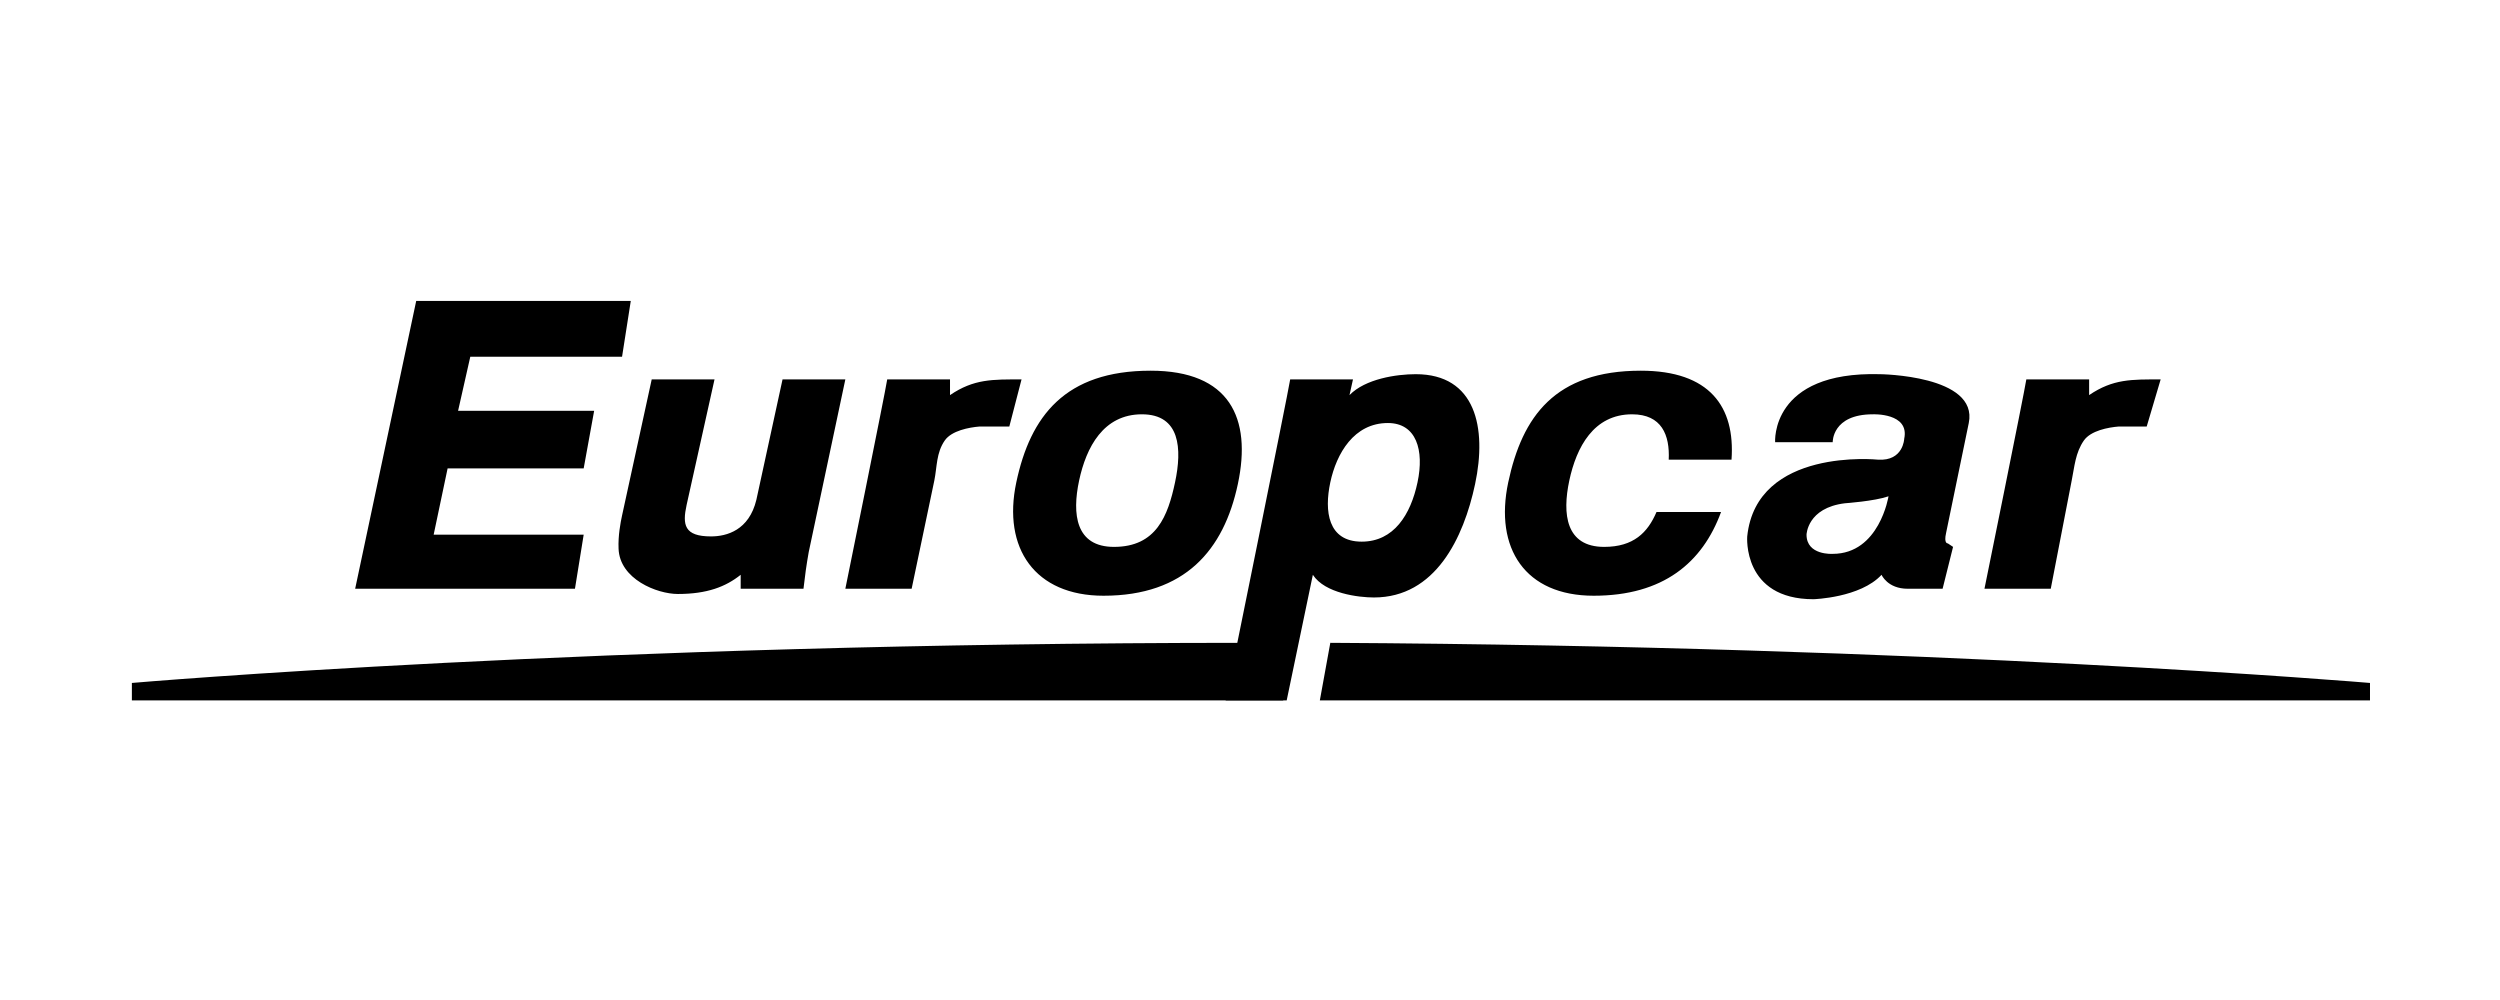
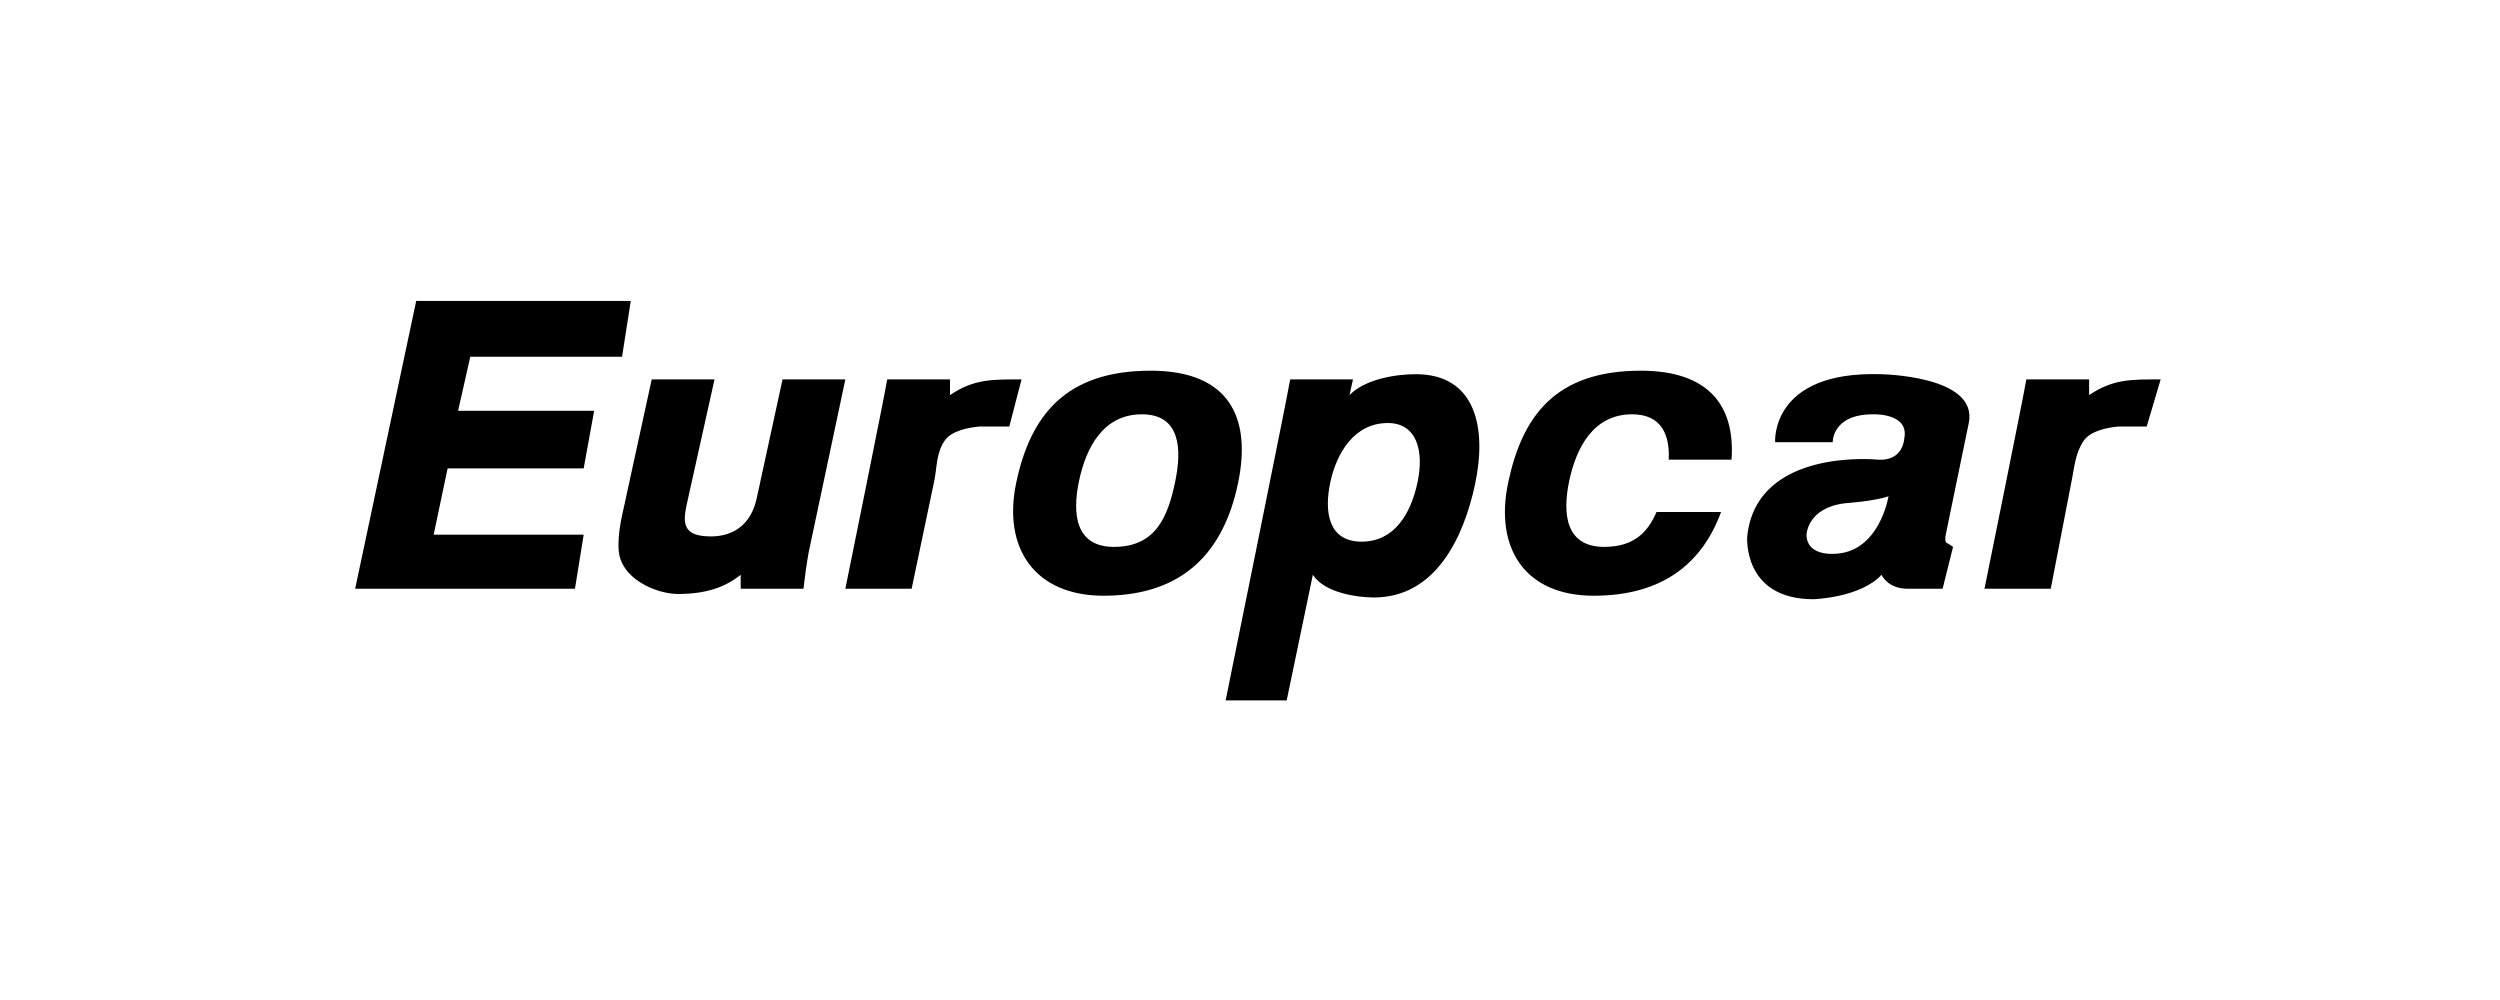
<svg xmlns="http://www.w3.org/2000/svg" width="500" height="200" viewBox="0 0 500 200" fill="none">
-   <path d="M248.966 128.566C118.844 128.566 26.375 136.59 26.375 136.59V140.079H256.641L259.084 128.566C256.139 128.555 252.594 128.566 248.966 128.566ZM266.061 128.566L263.968 140.079H473.999V136.59C473.999 136.59 387.237 129.222 266.061 128.566Z" fill="black" />
  <path d="M83.242 60.184L71.031 117.75H114.991L116.736 106.935H86.731L89.522 93.677H116.736L118.829 82.164H91.616L94.058 71.348H124.411L126.156 60.184H83.242ZM230.124 74.139C212.987 74.139 206.065 83.252 203.26 96.468C200.455 109.67 207 119.146 220.704 119.146C236.99 119.146 244.764 110.019 247.569 96.817C250.388 83.601 245.936 74.139 230.124 74.139ZM328.162 74.139C311.025 74.139 304.452 83.266 301.646 96.468C298.841 109.684 305.038 119.146 318.742 119.146C332.642 119.146 340.499 112.531 344.211 102.399H331.302C329.544 106.516 326.711 109.377 320.835 109.377C313.146 109.377 312.434 102.804 313.858 96.119C315.281 89.435 318.728 82.862 326.418 82.862C332.349 82.862 333.981 87.02 333.744 91.933H346.304C347.058 81.34 341.936 74.139 328.162 74.139ZM283.155 74.837C279.304 74.837 273.066 75.758 269.898 79.024L270.595 75.884H258.035C257.617 78.647 245.127 140.079 245.127 140.079H257.338L262.571 114.959C264.985 118.699 271.796 119.495 274.782 119.495C287.077 119.495 292.729 107.591 295.018 96.817C297.418 85.527 295.129 74.837 283.155 74.837ZM375.96 74.837C354.022 74.237 355.026 88.444 355.026 88.444H366.54C366.54 88.444 366.386 82.862 374.564 82.862C374.564 82.862 381.947 82.527 380.844 87.746C380.844 87.746 380.69 92.254 375.611 91.933C375.611 91.933 351.3 89.407 349.444 107.284C349.444 107.284 348.439 119.844 362.702 119.844C362.702 119.844 372.066 119.565 376.309 114.959C376.309 114.959 377.495 117.75 381.542 117.75H388.52L390.613 109.377L389.567 108.679C389.567 108.679 388.716 108.791 389.219 106.586L393.754 84.606C395.722 75.019 375.961 74.837 375.961 74.837H375.96ZM130.342 75.883L124.411 103.097C124.104 104.52 123.602 107.13 123.713 109.725C123.923 115.824 131.403 118.797 135.576 118.797C141.423 118.797 145.149 117.345 148.136 114.959V117.75H160.696C160.975 115.238 161.295 112.935 161.742 110.423L169.068 75.883H156.508L151.275 99.957C149.81 106.069 145.33 107.283 142.204 107.283C136.817 107.283 136.468 104.939 137.319 101.003L142.902 75.883H130.342ZM177.442 75.883C176.954 78.981 169.069 117.75 169.069 117.75H182.327L186.862 96.119C187.42 93.383 187.238 90.55 188.956 88.094C190.323 86.127 193.812 85.471 195.933 85.303H201.864L204.307 75.883C198.543 75.883 194.789 75.757 190.002 79.023V75.883H177.442ZM405.266 75.883C404.777 78.981 396.893 117.75 396.893 117.75H410.151L414.337 96.119C414.896 93.383 415.063 90.55 416.78 88.094C418.161 86.127 421.636 85.471 423.757 85.303H429.34L432.131 75.883C426.367 75.883 422.613 75.757 417.826 79.023V75.883H405.266ZM228.38 82.861C236.069 82.861 236.432 89.783 235.009 96.468C233.585 103.152 231.283 109.377 222.798 109.377C215.108 109.377 214.396 102.803 215.82 96.119C217.243 89.434 220.69 82.861 228.38 82.861ZM277.573 84.605C283.281 84.605 284.872 90.034 283.504 96.468C282.137 102.915 278.773 108.33 272.34 108.33C265.571 108.33 264.832 102.231 266.06 96.468C267.288 90.69 270.805 84.605 277.573 84.605ZM377.704 99.259C377.704 99.259 375.876 110.772 366.54 110.772C366.54 110.772 361.306 111.12 361.306 106.934C361.306 106.934 361.433 101.575 368.982 100.654C368.982 100.654 374.843 100.25 377.704 99.259Z" fill="black" />
</svg>